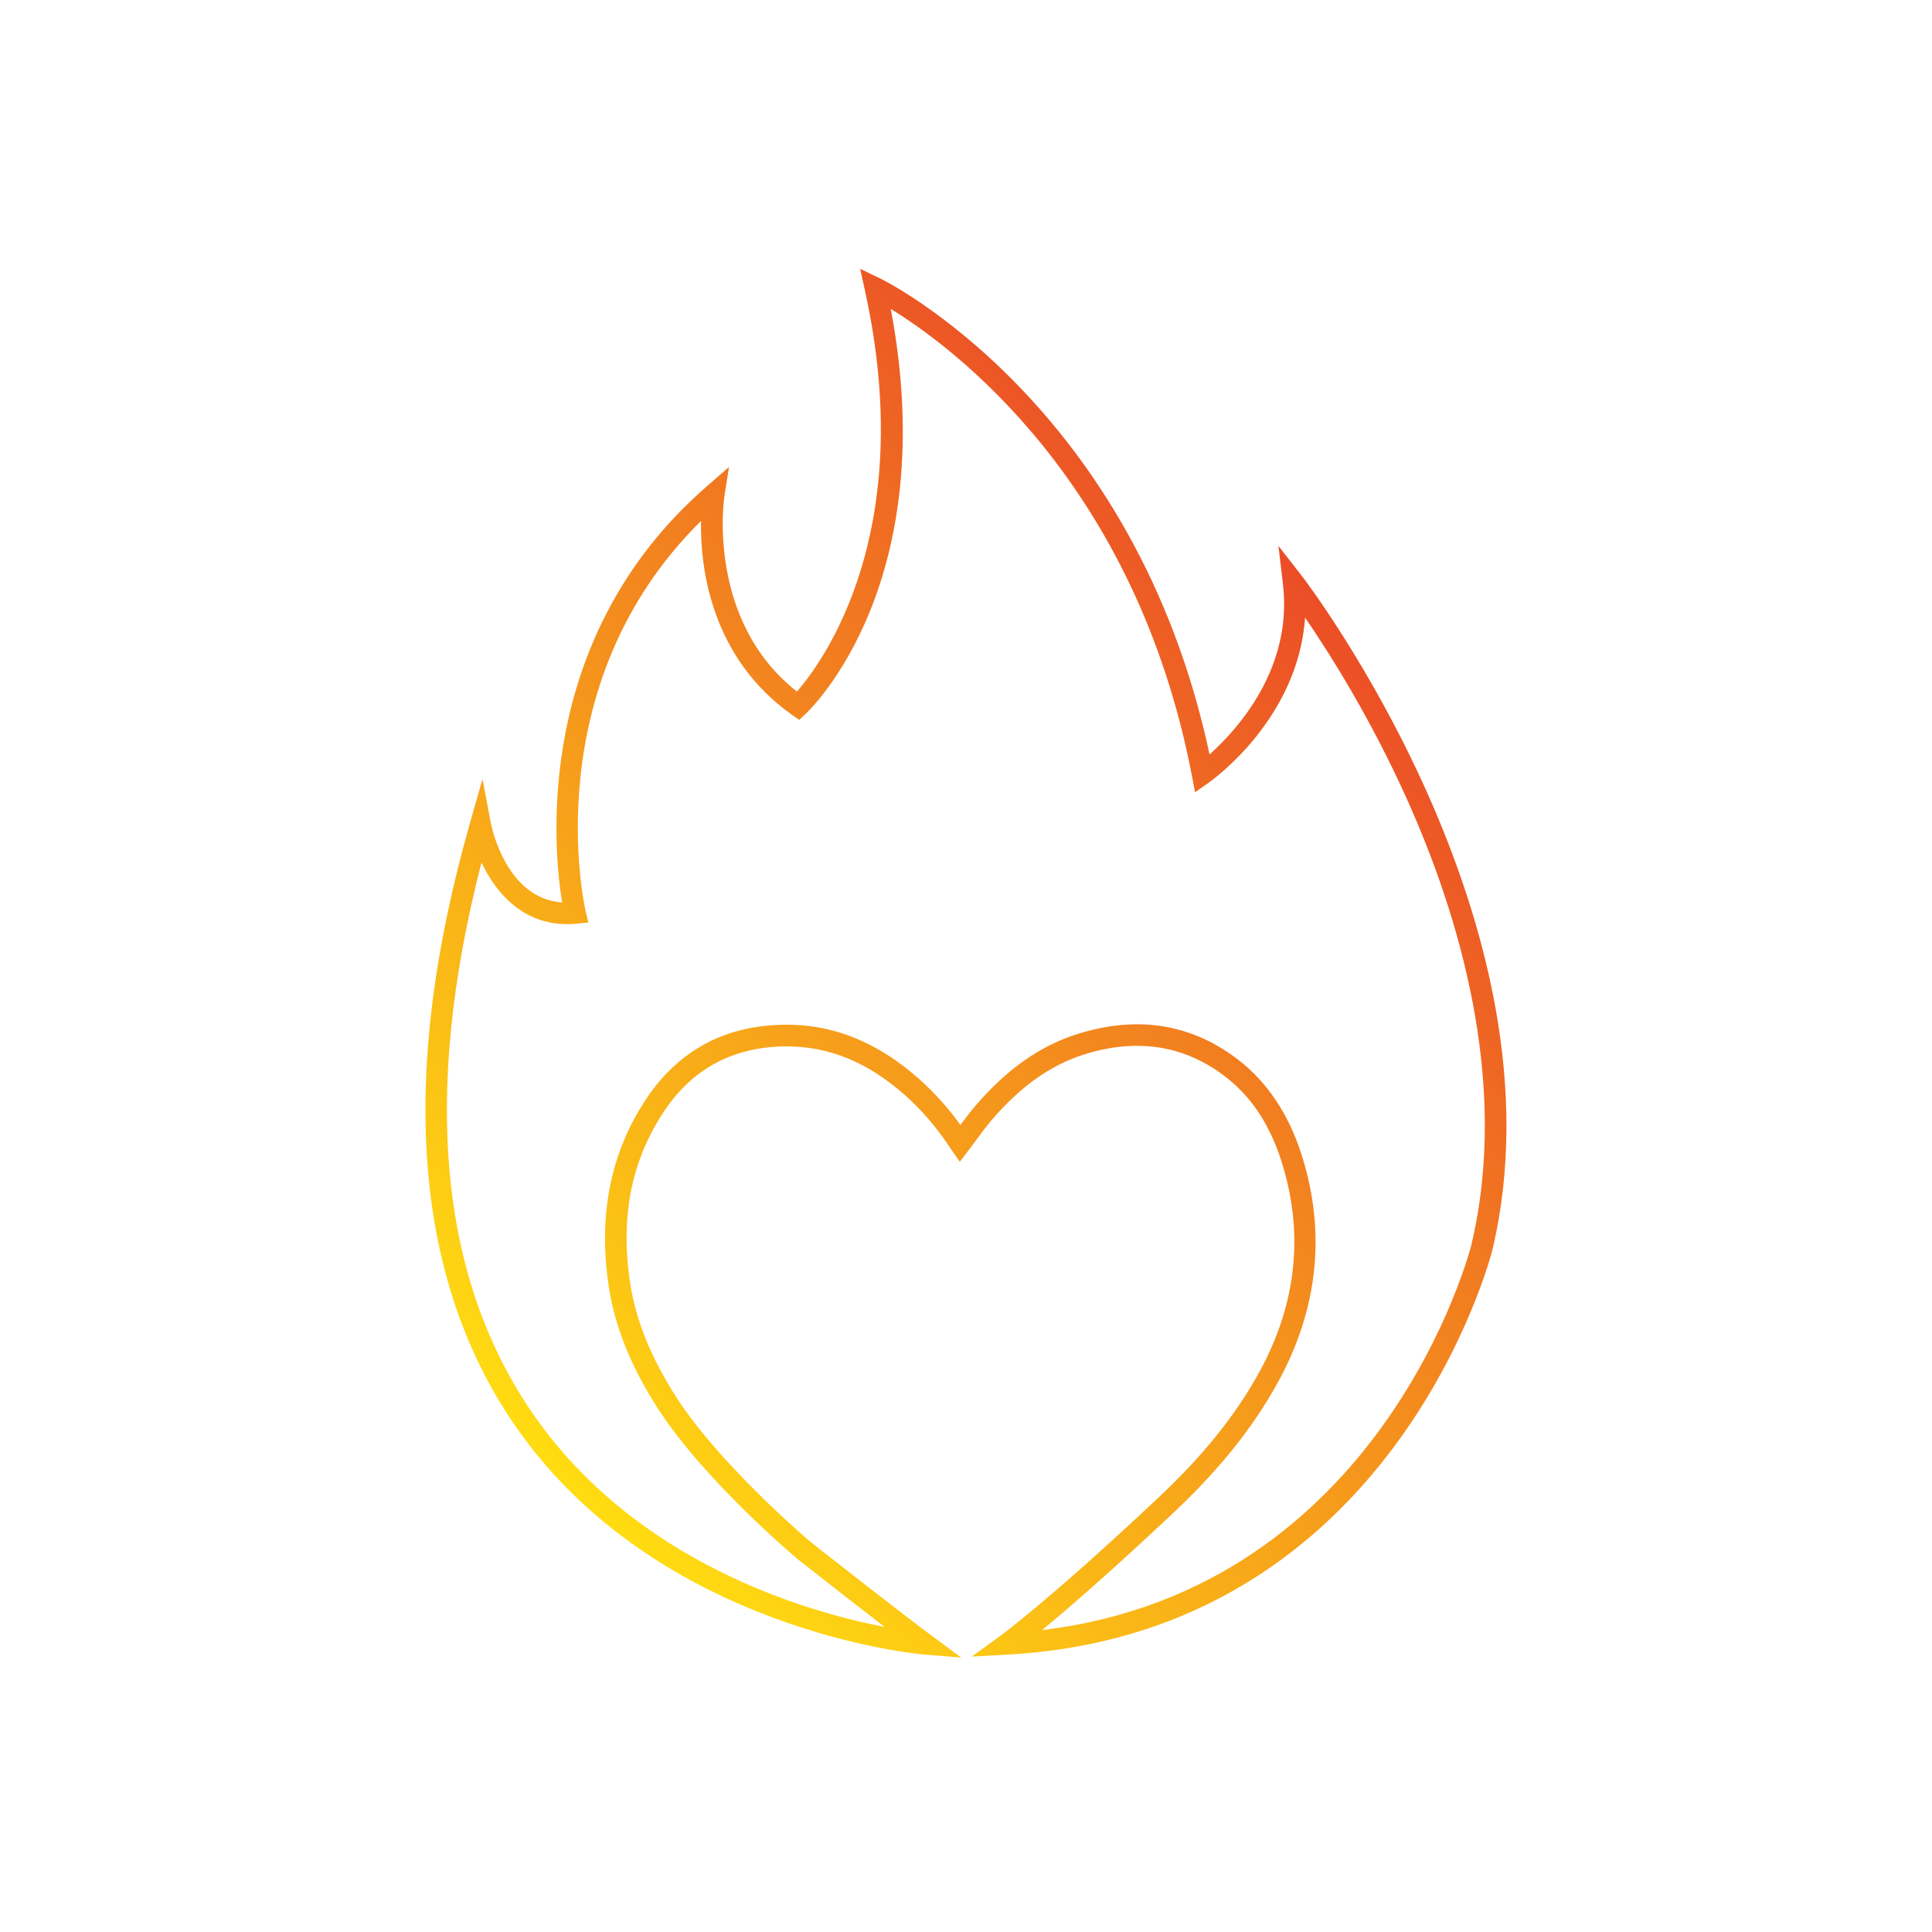
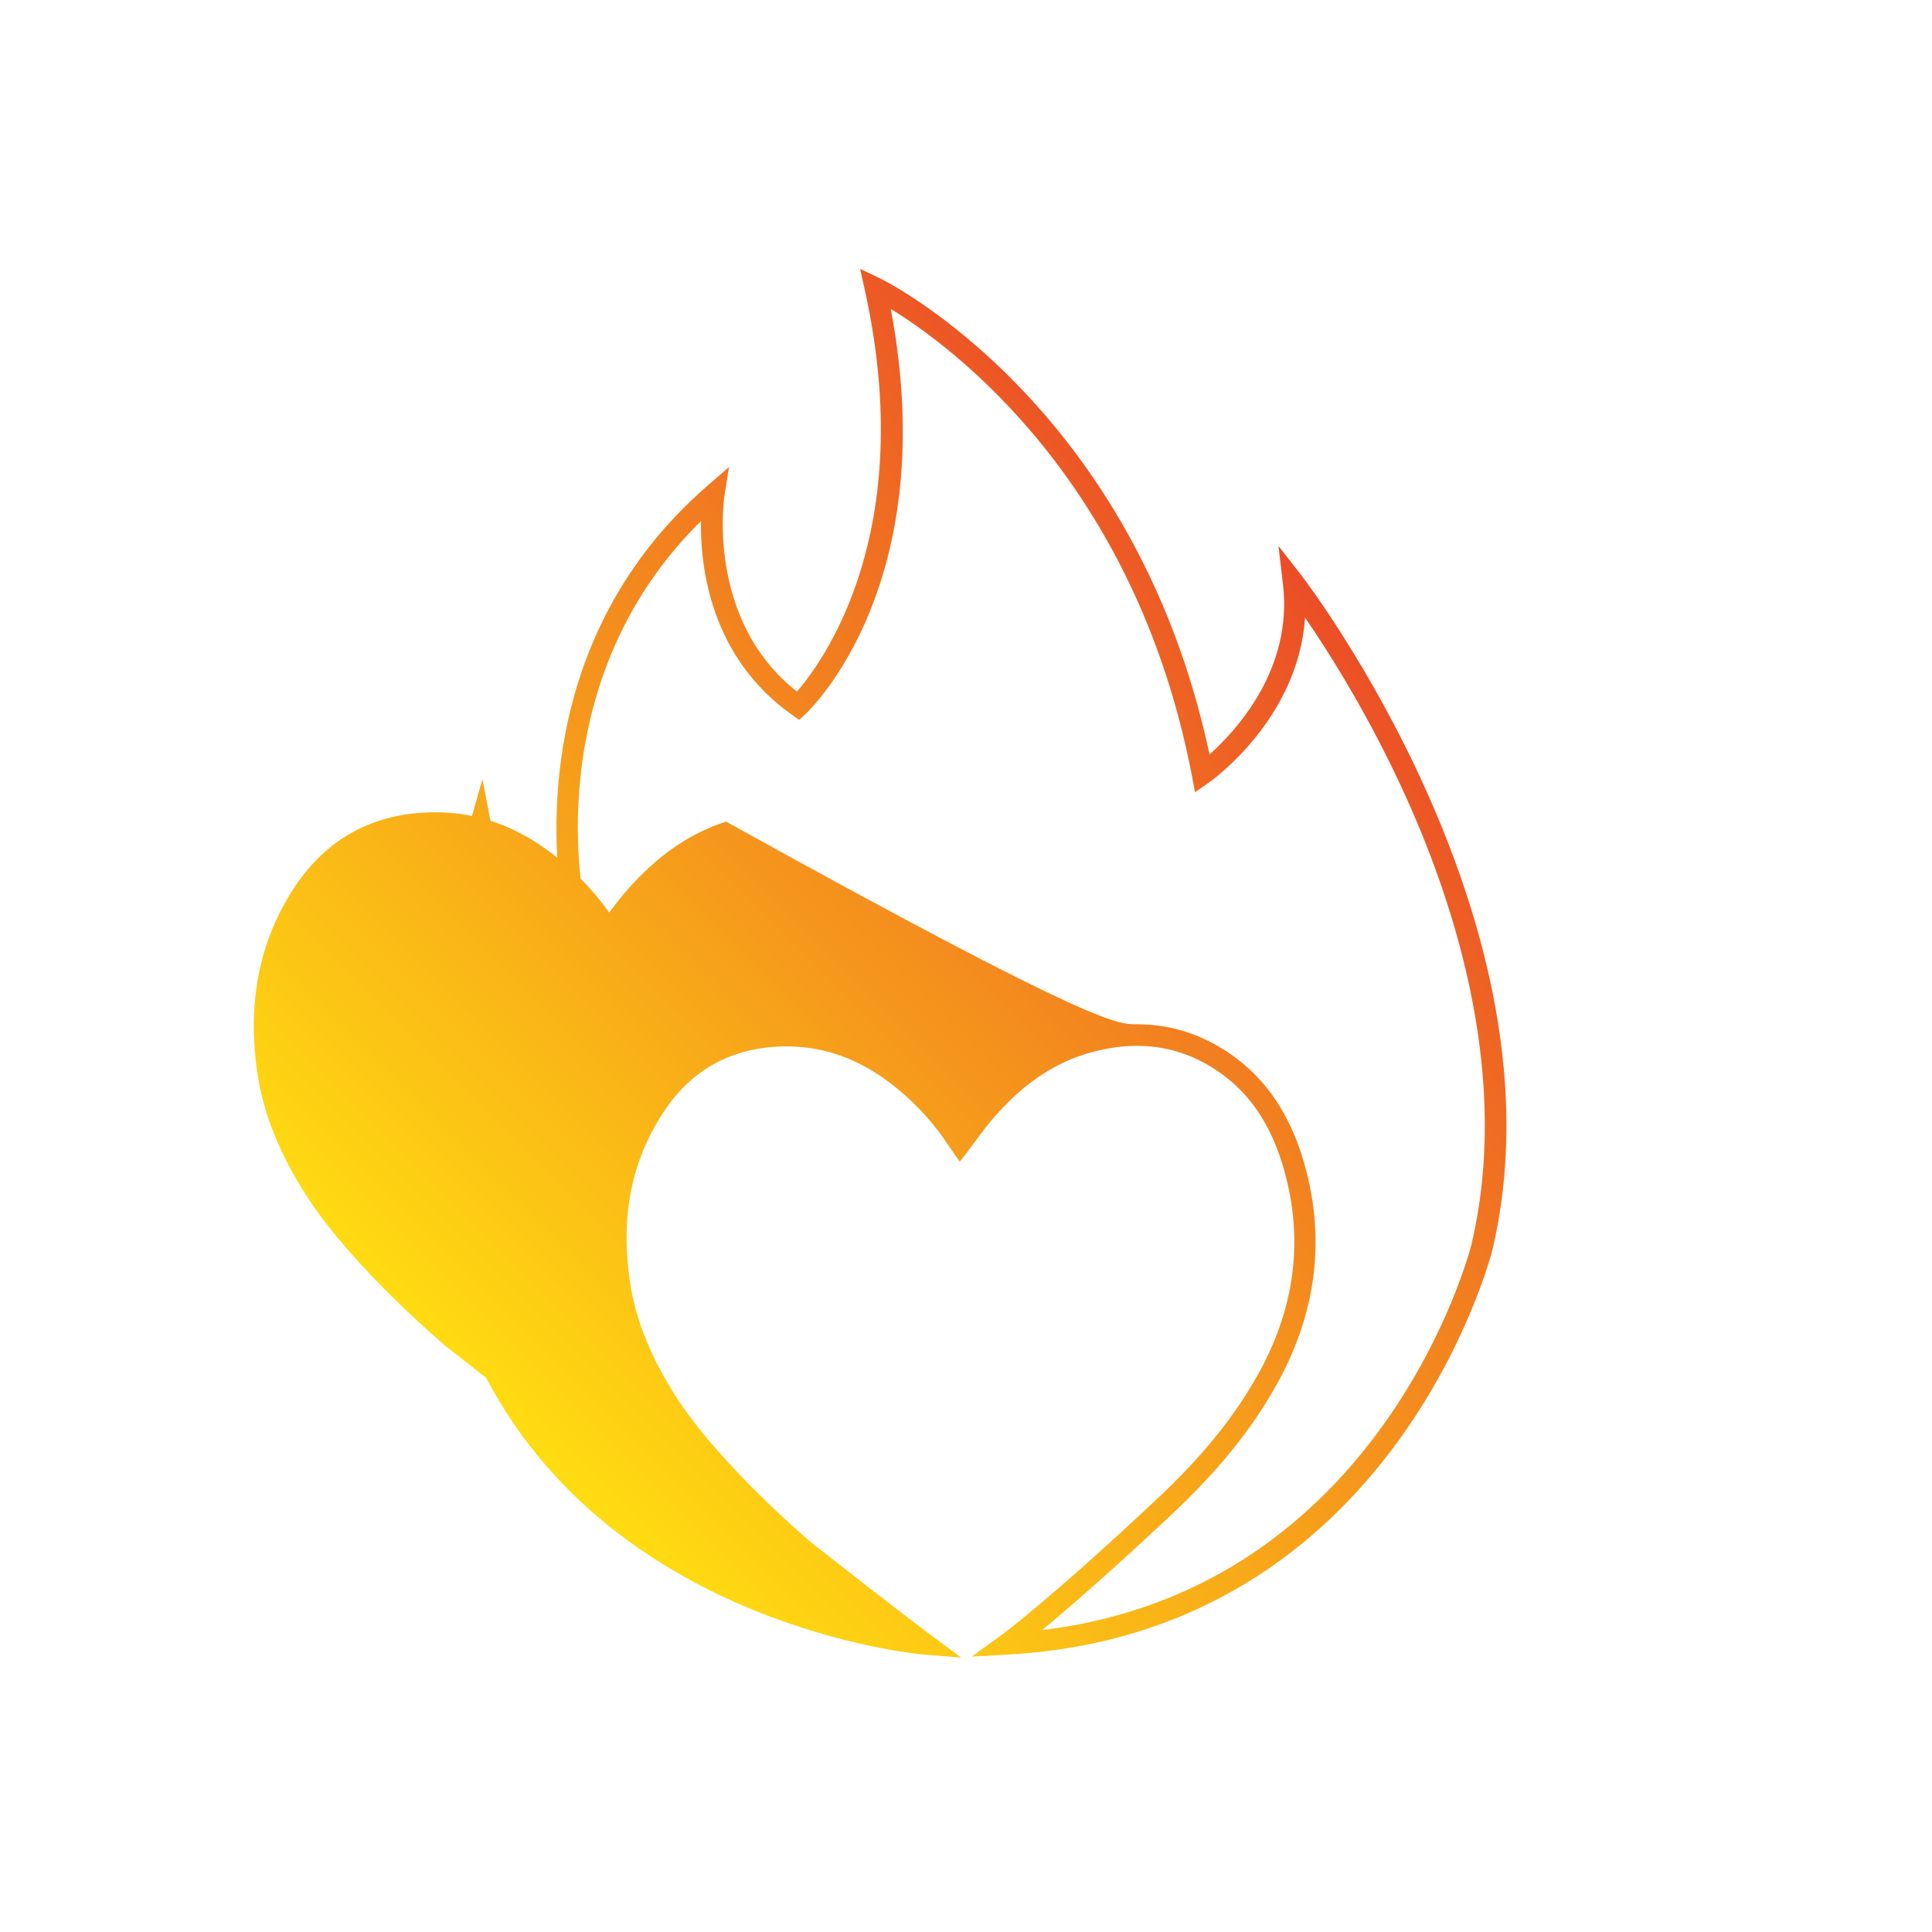
<svg xmlns="http://www.w3.org/2000/svg" version="1.1" id="Layer_1" x="0px" y="0px" viewBox="0 0 180 180" style="enable-background:new 0 0 180 180;" xml:space="preserve">
  <style type="text/css">
	.st0{fill:url(#SVGID_1_);}
</style>
  <g>
    <g>
      <linearGradient id="SVGID_1_" gradientUnits="userSpaceOnUse" x1="49.745" y1="731.581" x2="126.787" y2="654.538" gradientTransform="matrix(1 0 0 1 0 -596)">
        <stop offset="1.260747e-03" style="stop-color:#FFDC11" />
        <stop offset="1" style="stop-color:#EB4D27" />
      </linearGradient>
-       <path class="st0" d="M89.55,154.43l-3.49-0.28c-0.25-0.02-24.76-2.16-37.99-21.21c-9.56-13.77-11-32.71-4.27-56.31l1.15-4.04    l0.79,4.13c0.06,0.3,1.4,6.99,6.63,7.36c-0.82-5.03-2.75-24.64,13.47-38.76l2.08-1.81l-0.43,2.72c-0.02,0.12-1.73,11.54,6.76,18.2    c2.39-2.74,11.31-14.84,6.33-37.38l-0.44-2L82,25.94c0.24,0.11,23.71,11.62,30.69,44.35c2.48-2.21,7.78-7.95,6.84-15.86    l-0.42-3.57l2.21,2.84c0.25,0.32,24.93,32.56,17.71,62.8c-0.09,0.36-9.12,35.64-45.1,37.65l-3.39,0.19l2.75-2    c0.04-0.03,4.49-3.29,14.23-12.43c4.43-4.11,7.56-7.97,9.84-12.14c3.45-6.33,4.14-12.89,2.05-19.51    c-1.11-3.53-2.87-6.15-5.35-8.03c-3.79-2.86-8.19-3.53-13.08-1.98c-3.1,0.98-5.9,2.97-8.56,6.07c-0.5,0.58-0.96,1.21-1.45,1.87    c-0.23,0.31-0.47,0.63-0.71,0.95l-0.84,1.1l-1.09-1.58c-1.14-1.71-2.49-3.27-4.02-4.63c-3.45-3.06-7.05-4.54-11.01-4.54    c-0.09,0-0.17,0-0.26,0c-4.77,0.08-8.51,2.09-11.12,5.97c-3.09,4.61-4.15,9.87-3.21,16.08c0.53,3.5,1.97,7.03,4.4,10.79    c2.92,4.5,8.54,10.02,12.47,13.38c8.32,6.54,11.15,8.63,11.18,8.65L89.55,154.43z M105.94,95.43c3.36,0,6.47,1.07,9.3,3.21    c2.79,2.11,4.83,5.15,6.05,9.02c2.26,7.16,1.52,14.25-2.2,21.07c-2.39,4.37-5.64,8.39-10.23,12.65    c-5.63,5.28-9.47,8.59-11.77,10.49c31.75-3.81,39.9-35.51,39.98-35.84c3.64-15.26-1.25-31.04-5.99-41.58    c-3.42-7.61-7.26-13.66-9.49-16.91c-0.64,9.43-8.62,15.13-8.99,15.39l-1.26,0.88l-0.29-1.52c-5.27-27.47-22.38-40.03-28.06-43.51    C87.8,54.23,75.6,66,75.06,66.51l-0.6,0.56l-0.67-0.47c-7.62-5.4-8.55-13.81-8.48-18.06C49.77,63.87,54.5,84.61,54.55,84.83    l0.27,1.12l-1.15,0.11c-4.61,0.43-7.38-2.67-8.81-5.7c-5.55,21.5-3.93,38.79,4.84,51.43c9.6,13.84,25.48,18.39,32.72,19.79    c-1.78-1.37-4.41-3.41-8.13-6.34c-4.26-3.64-9.85-9.17-12.88-13.83c-2.6-4-4.13-7.79-4.7-11.58c-1-6.64,0.19-12.52,3.53-17.5    c3-4.46,7.28-6.77,12.75-6.86c4.56-0.08,8.72,1.58,12.63,5.05c1.44,1.28,2.74,2.72,3.86,4.29c0.45-0.6,0.91-1.22,1.41-1.8    c2.91-3.39,6.01-5.57,9.48-6.67C102.28,95.74,104.15,95.43,105.94,95.43z" />
+       <path class="st0" d="M89.55,154.43l-3.49-0.28c-0.25-0.02-24.76-2.16-37.99-21.21c-9.56-13.77-11-32.71-4.27-56.31l1.15-4.04    l0.79,4.13c0.06,0.3,1.4,6.99,6.63,7.36c-0.82-5.03-2.75-24.64,13.47-38.76l2.08-1.81l-0.43,2.72c-0.02,0.12-1.73,11.54,6.76,18.2    c2.39-2.74,11.31-14.84,6.33-37.38l-0.44-2L82,25.94c0.24,0.11,23.71,11.62,30.69,44.35c2.48-2.21,7.78-7.95,6.84-15.86    l-0.42-3.57l2.21,2.84c0.25,0.32,24.93,32.56,17.71,62.8c-0.09,0.36-9.12,35.64-45.1,37.65l-3.39,0.19l2.75-2    c0.04-0.03,4.49-3.29,14.23-12.43c4.43-4.11,7.56-7.97,9.84-12.14c3.45-6.33,4.14-12.89,2.05-19.51    c-1.11-3.53-2.87-6.15-5.35-8.03c-3.79-2.86-8.19-3.53-13.08-1.98c-3.1,0.98-5.9,2.97-8.56,6.07c-0.5,0.58-0.96,1.21-1.45,1.87    c-0.23,0.31-0.47,0.63-0.71,0.95l-0.84,1.1l-1.09-1.58c-1.14-1.71-2.49-3.27-4.02-4.63c-3.45-3.06-7.05-4.54-11.01-4.54    c-0.09,0-0.17,0-0.26,0c-4.77,0.08-8.51,2.09-11.12,5.97c-3.09,4.61-4.15,9.87-3.21,16.08c0.53,3.5,1.97,7.03,4.4,10.79    c2.92,4.5,8.54,10.02,12.47,13.38c8.32,6.54,11.15,8.63,11.18,8.65L89.55,154.43z M105.94,95.43c3.36,0,6.47,1.07,9.3,3.21    c2.79,2.11,4.83,5.15,6.05,9.02c2.26,7.16,1.52,14.25-2.2,21.07c-2.39,4.37-5.64,8.39-10.23,12.65    c-5.63,5.28-9.47,8.59-11.77,10.49c31.75-3.81,39.9-35.51,39.98-35.84c3.64-15.26-1.25-31.04-5.99-41.58    c-3.42-7.61-7.26-13.66-9.49-16.91c-0.64,9.43-8.62,15.13-8.99,15.39l-1.26,0.88l-0.29-1.52c-5.27-27.47-22.38-40.03-28.06-43.51    C87.8,54.23,75.6,66,75.06,66.51l-0.6,0.56l-0.67-0.47c-7.62-5.4-8.55-13.81-8.48-18.06C49.77,63.87,54.5,84.61,54.55,84.83    l0.27,1.12l-1.15,0.11c-4.61,0.43-7.38-2.67-8.81-5.7c-5.55,21.5-3.93,38.79,4.84,51.43c-1.78-1.37-4.41-3.41-8.13-6.34c-4.26-3.64-9.85-9.17-12.88-13.83c-2.6-4-4.13-7.79-4.7-11.58c-1-6.64,0.19-12.52,3.53-17.5    c3-4.46,7.28-6.77,12.75-6.86c4.56-0.08,8.72,1.58,12.63,5.05c1.44,1.28,2.74,2.72,3.86,4.29c0.45-0.6,0.91-1.22,1.41-1.8    c2.91-3.39,6.01-5.57,9.48-6.67C102.28,95.74,104.15,95.43,105.94,95.43z" />
    </g>
  </g>
</svg>